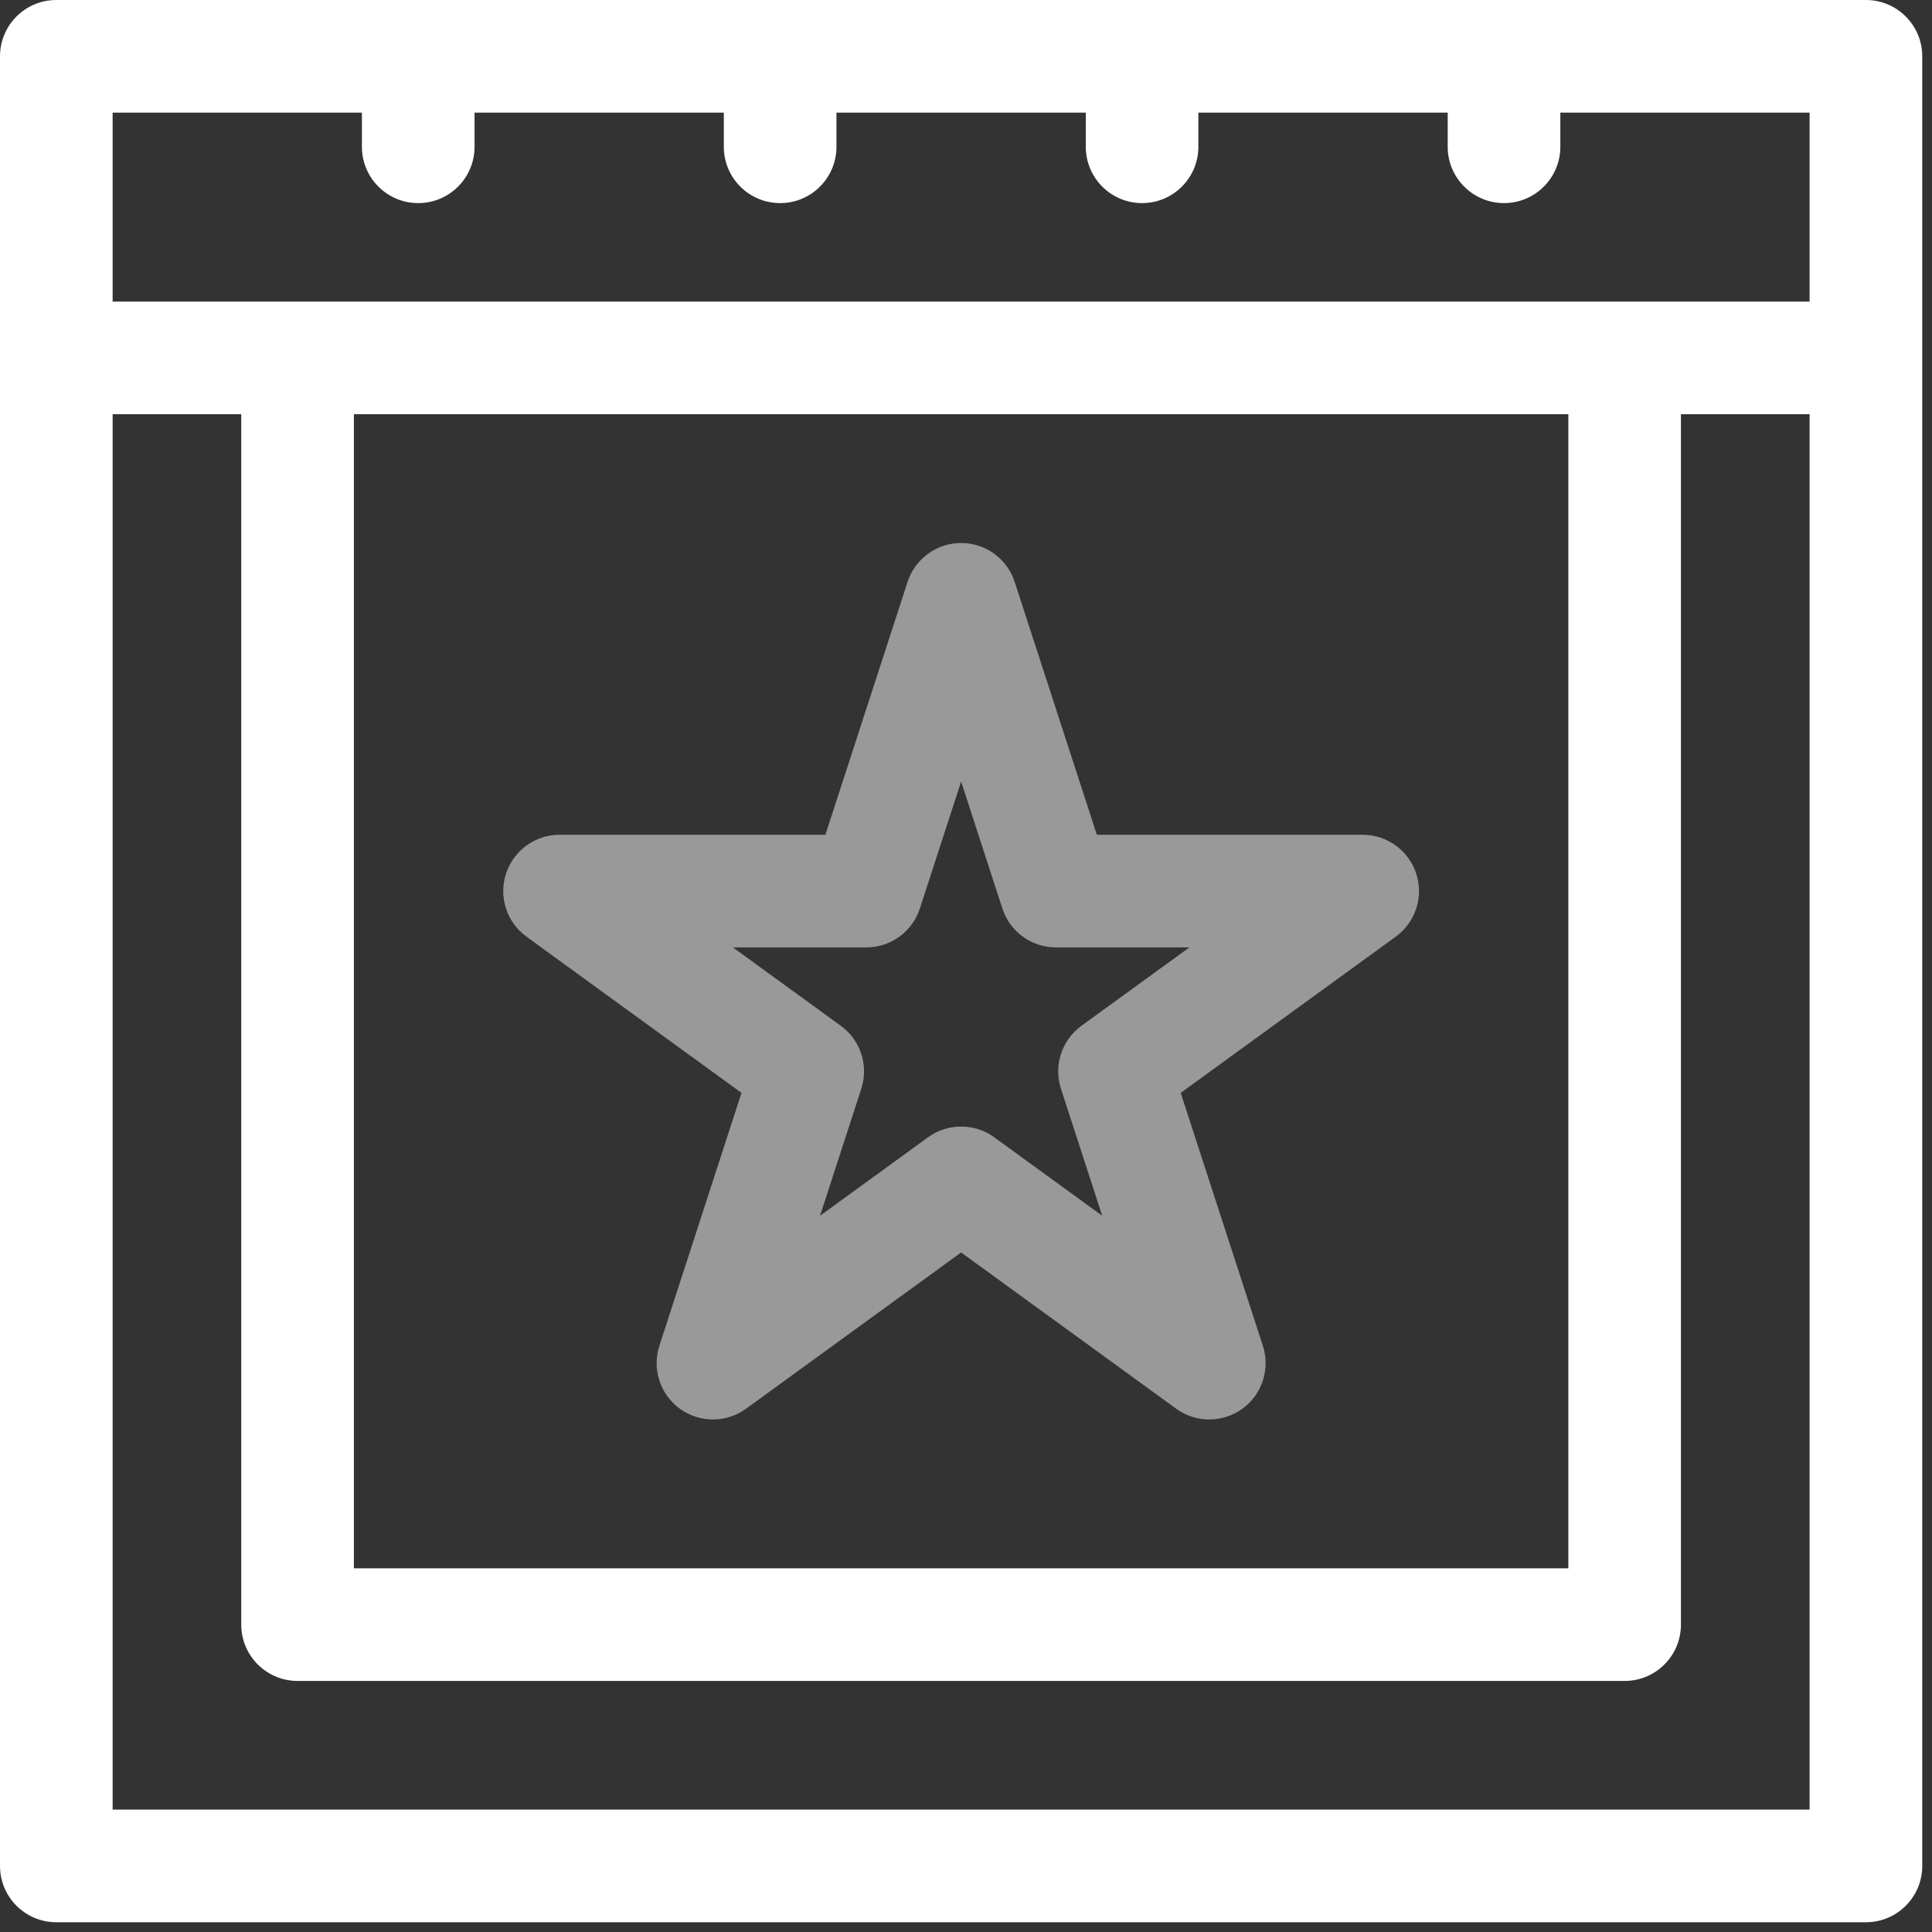
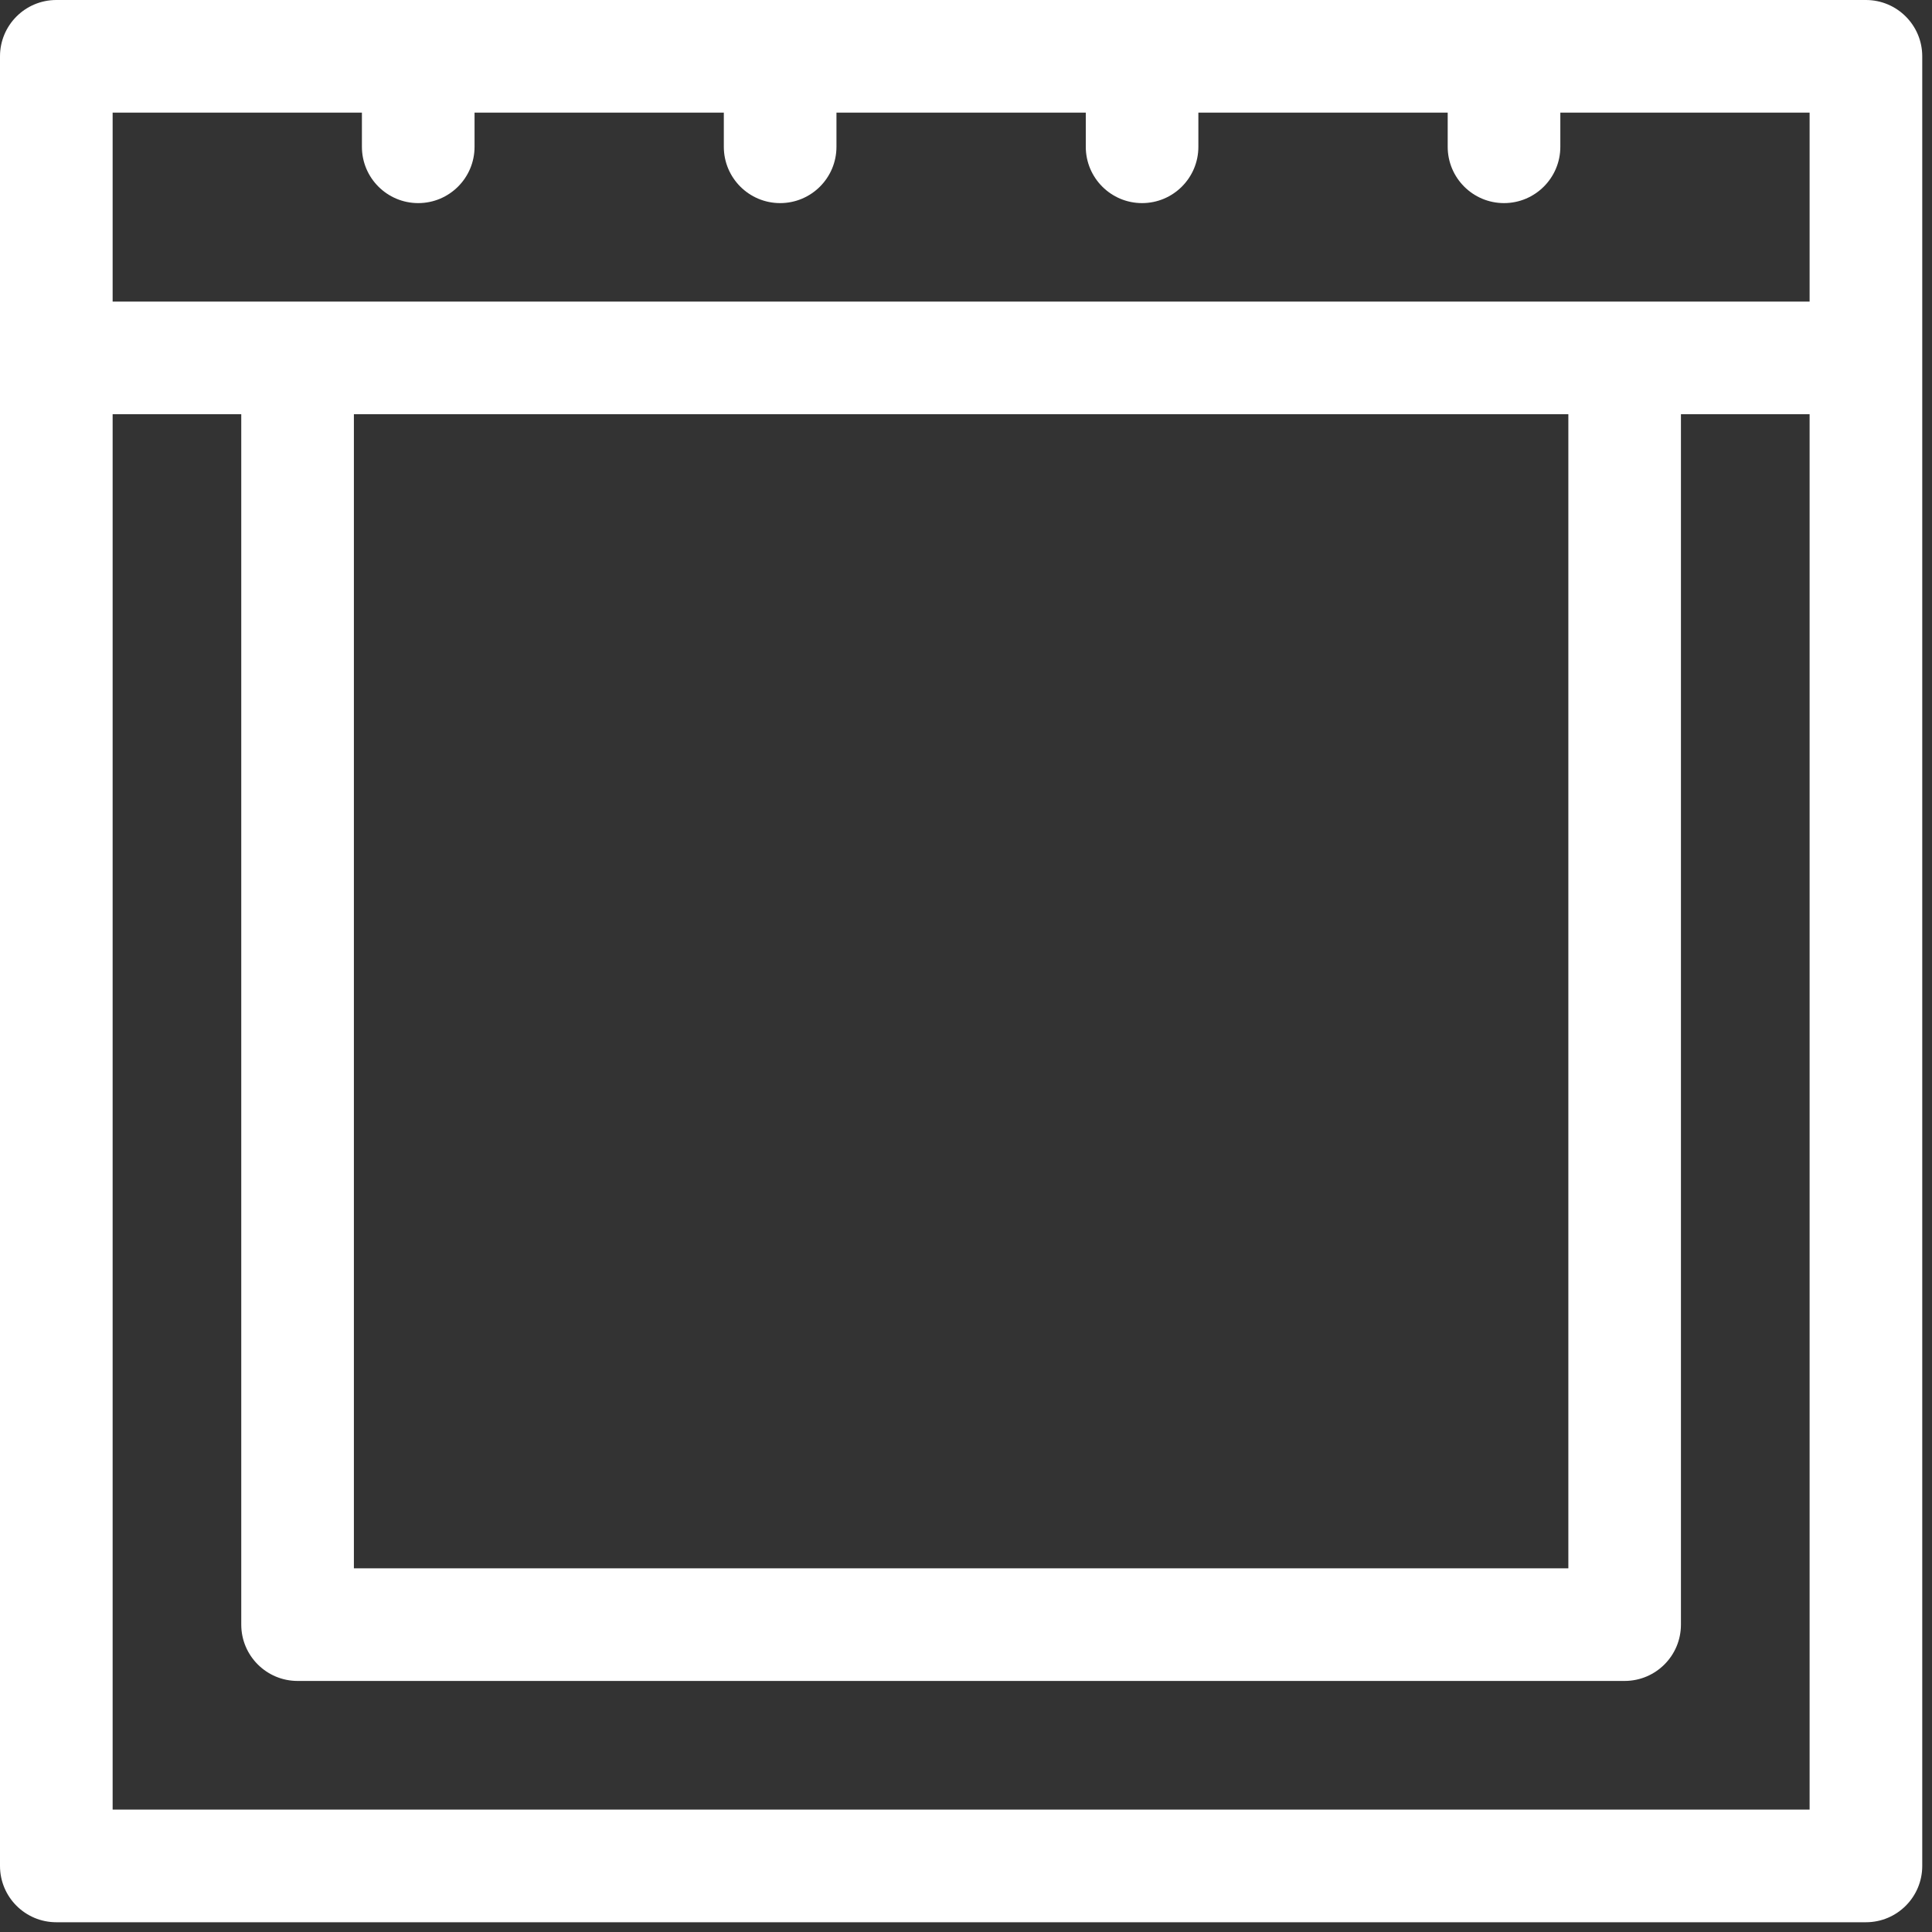
<svg xmlns="http://www.w3.org/2000/svg" width="40" height="40" viewBox="0 0 40 40" fill="none">
  <rect x="0" y="0" width="40" height="40" fill="#333333" stroke="none" />
  <g id="Group">
    <path id="Vector" d="M38.632 0H1.166C0.522 0 0 0.522 0 1.166V38.632C0 39.276 0.522 39.798 1.166 39.798H38.632C39.276 39.798 39.798 39.276 39.798 38.632V1.166C39.798 0.522 39.276 0 38.632 0ZM2.332 2.332H7.493V3.039C7.493 3.683 8.015 4.205 8.659 4.205C9.303 4.205 9.825 3.683 9.825 3.039V2.332H14.986V3.039C14.986 3.683 15.508 4.205 16.152 4.205C16.796 4.205 17.318 3.683 17.318 3.039V2.332H22.48V3.039C22.48 3.683 23.002 4.205 23.645 4.205C24.289 4.205 24.811 3.683 24.811 3.039V2.332H29.973V3.039C29.973 3.683 30.495 4.205 31.139 4.205C31.782 4.205 32.305 3.683 32.305 3.039V2.332H37.466V6.244H2.332V2.332ZM7.327 8.576H32.471V32.47H7.327V8.576ZM37.466 37.466H2.332V8.576H4.995V33.636C4.995 34.28 5.518 34.802 6.161 34.802H33.636C34.28 34.802 34.802 34.28 34.802 33.636V8.576H37.466V37.466Z" fill="white" />
-     <path id="Vector_2" d="M28.213 17.283H22.709L21.008 12.048C20.852 11.567 20.404 11.242 19.899 11.242C19.394 11.242 18.946 11.568 18.79 12.048L17.089 17.283H11.585C11.08 17.283 10.632 17.608 10.476 18.089C10.32 18.569 10.491 19.095 10.899 19.392L15.352 22.627L13.652 27.862C13.496 28.343 13.667 28.869 14.075 29.166C14.484 29.463 15.037 29.463 15.446 29.166L19.899 25.931L24.352 29.166C24.788 29.483 25.342 29.442 25.723 29.166C26.131 28.869 26.302 28.343 26.146 27.862L24.445 22.627L28.898 19.392C29.307 19.095 29.478 18.569 29.322 18.089C29.166 17.608 28.718 17.283 28.213 17.283ZM22.39 21.238C21.981 21.535 21.81 22.062 21.966 22.542L22.82 25.171L20.584 23.546C20.38 23.398 20.139 23.324 19.899 23.324C19.659 23.324 19.418 23.398 19.214 23.546L16.978 25.171L17.832 22.542C17.988 22.062 17.817 21.535 17.408 21.238L15.174 19.615H17.936C18.442 19.615 18.889 19.29 19.045 18.809L19.899 16.181L20.753 18.809C20.909 19.29 21.357 19.615 21.862 19.615H24.625L22.39 21.238Z" fill="white" fill-opacity="0.5" />
  </g>
</svg>